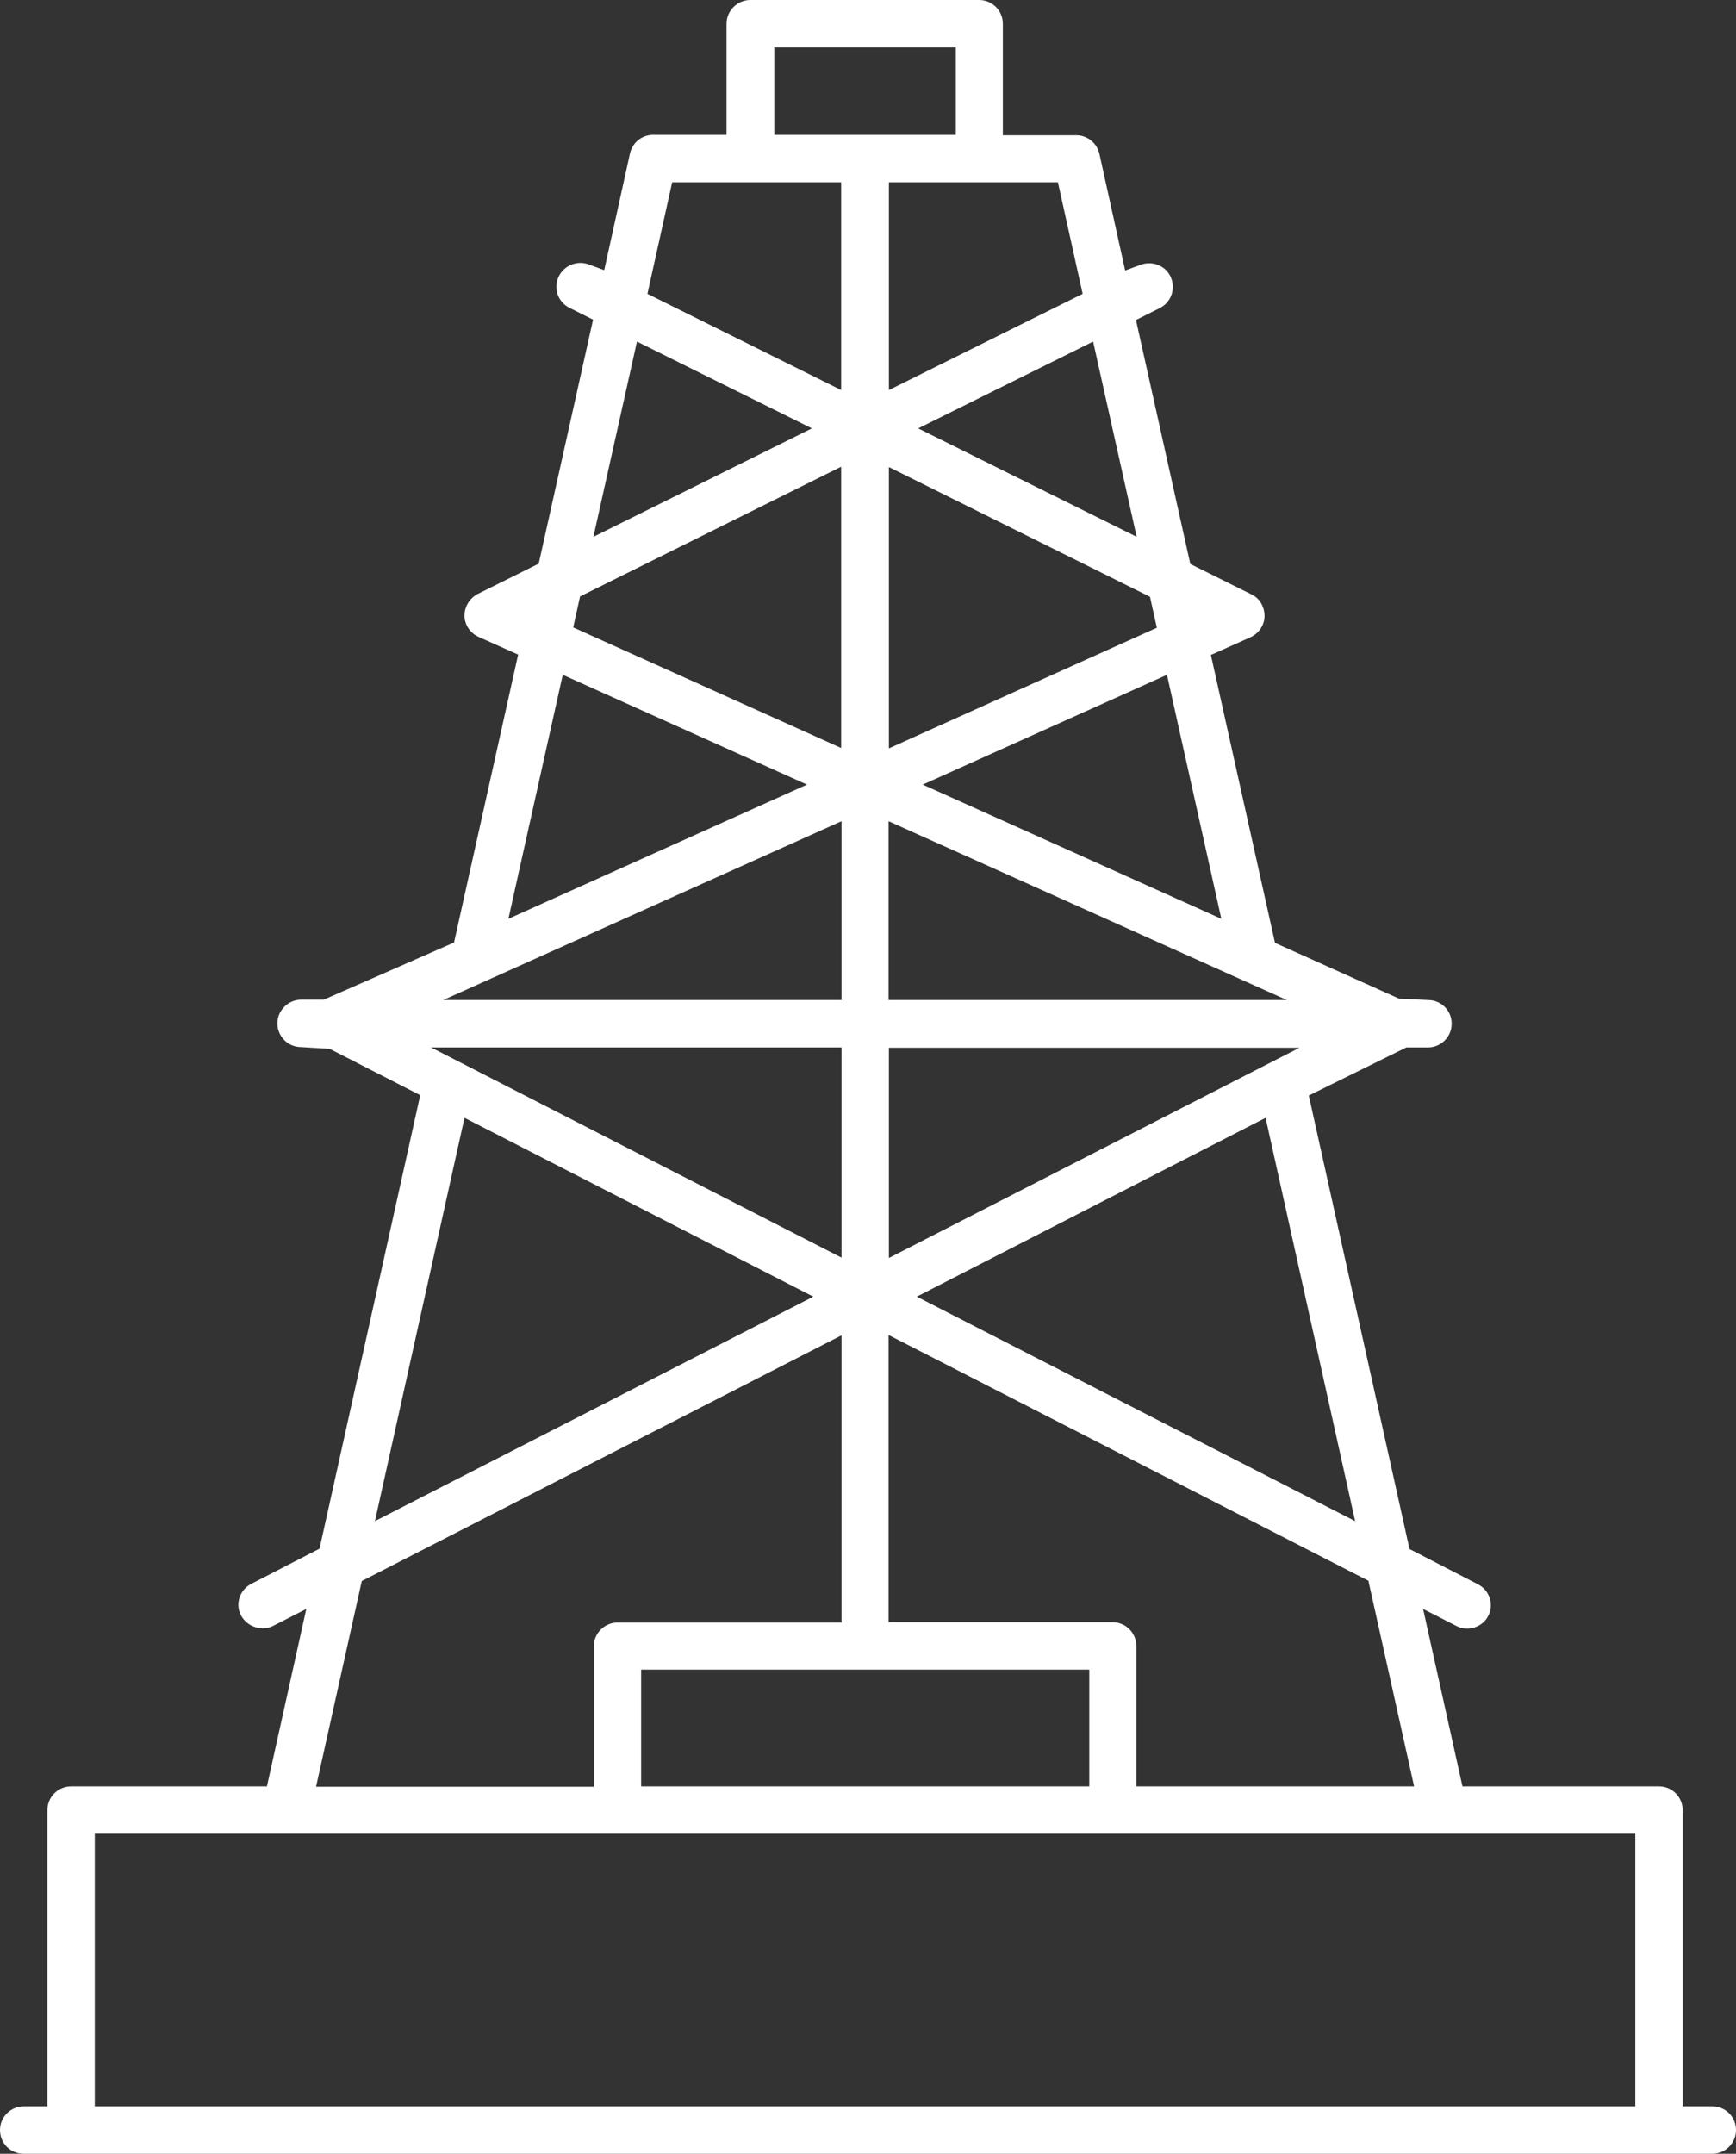
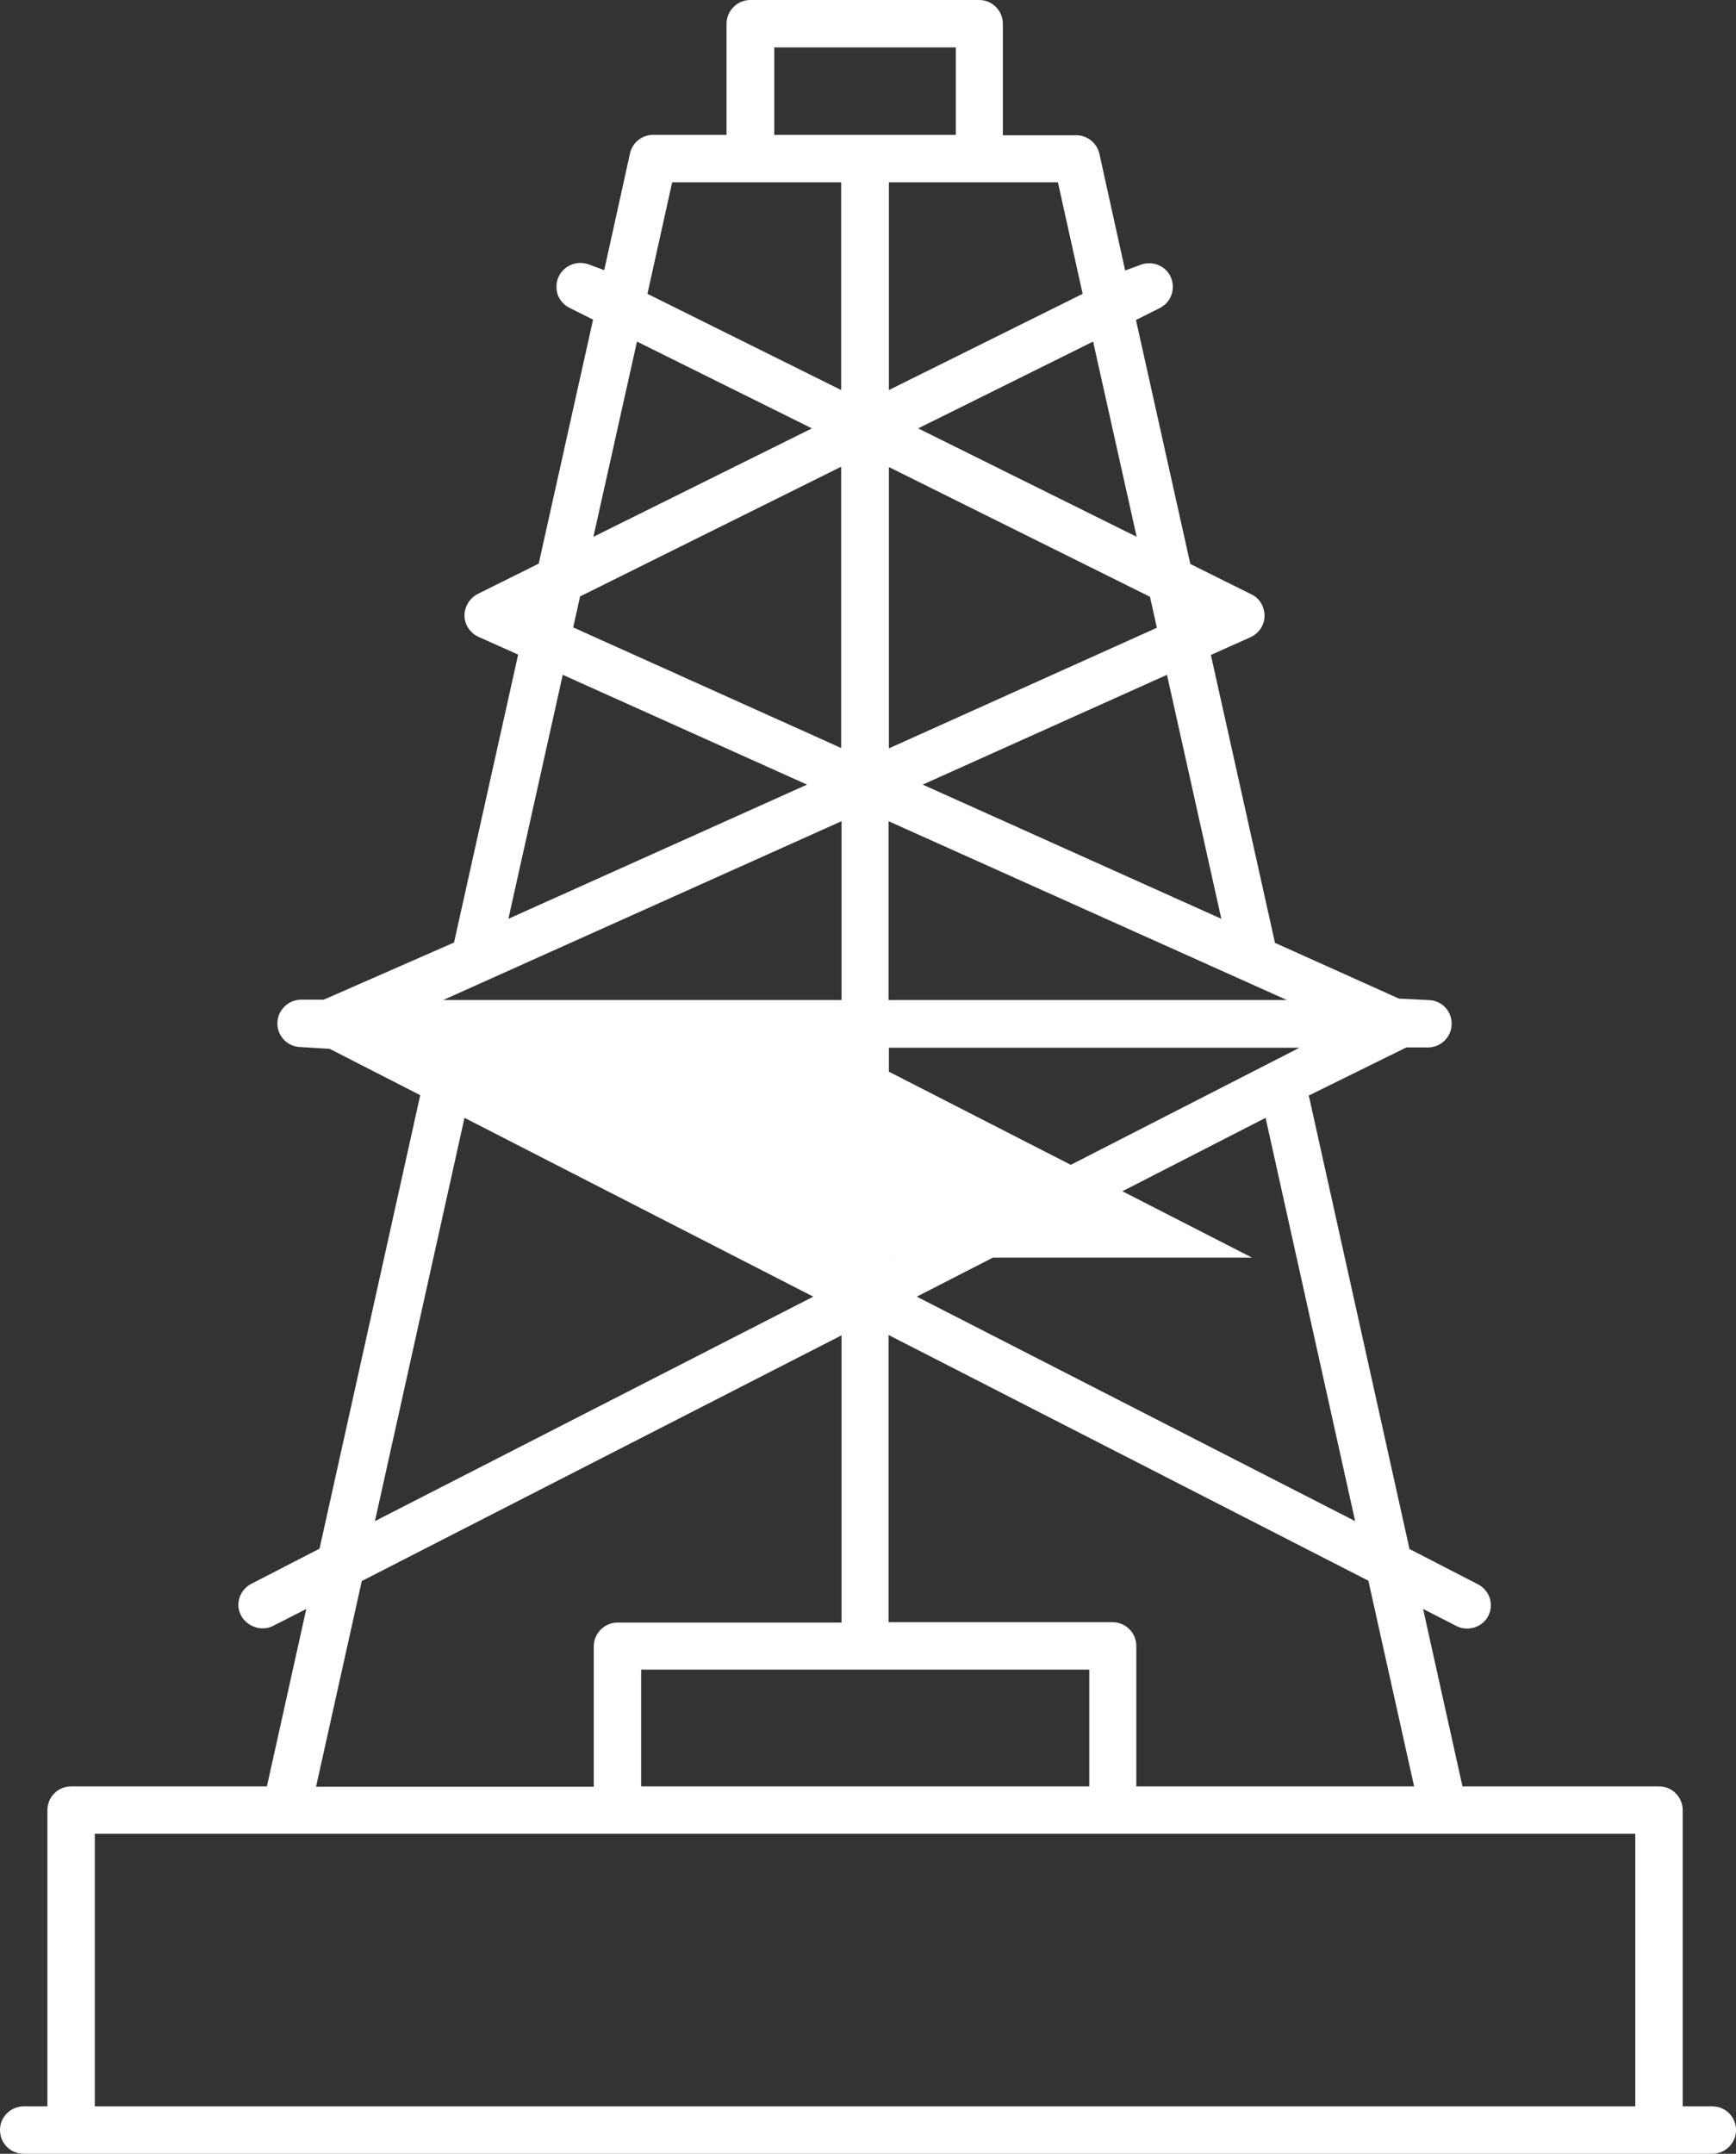
<svg xmlns="http://www.w3.org/2000/svg" id="Capa_2" data-name="Capa 2" viewBox="0 0 49.82 61.79">
  <rect x="0" y="0" width="49.82" height="61.79" fill="#333333" stroke="none" />
  <defs>
    <style>      .cls-1 {        fill: #fff;      }    </style>
  </defs>
  <g id="Layer_1" data-name="Layer 1">
-     <path class="cls-1" d="M49.14,60.43h-.85v-8.5c0-.37-.3-.68-.68-.68h-5.64l-1.13-5.09.96.49c.33.17.75.03.91-.29.17-.33.04-.74-.3-.91l-1.96-1.01-2.89-13.01,2.8-1.38h.62c.37,0,.68-.3.68-.68s-.3-.68-.68-.68l-.83-.04-3.56-1.6-1.84-8.26,1.14-.51c.24-.11.4-.35.4-.61,0-.26-.14-.51-.38-.62l-1.75-.87-1.56-7,.68-.34c.34-.17.47-.57.31-.91-.15-.31-.51-.45-.84-.34l-.46.17-.74-3.35c-.07-.31-.35-.53-.66-.53h-2.11V.68c0-.37-.3-.68-.68-.68h-6.57c-.37,0-.68.31-.68.68v3.19h-2.11c-.32,0-.59.22-.66.53l-.74,3.35-.46-.17c-.32-.11-.68.03-.84.34-.08.16-.09.35-.04.52.06.17.18.31.34.39l.68.34-1.56,7-1.75.87c-.23.12-.38.36-.38.62,0,.26.16.5.4.61l1.14.51-1.84,8.26-3.74,1.64h-.65c-.37,0-.68.31-.68.68s.3.68.68.68l.82.05,2.6,1.33-2.89,13.01-1.96,1.01c-.33.17-.47.58-.29.91.17.32.59.46.91.3l.96-.49-1.13,5.09H2.04c-.37,0-.68.3-.68.68v8.5h-.68c-.37,0-.68.3-.68.68s.3.68.68.68h48.46c.37,0,.68-.3.68-.68s-.3-.68-.68-.68ZM40.58,51.25h-7.97v-4.03c0-.37-.3-.68-.68-.68h-6.43v-8.24l13.77,7.05,1.31,5.89ZM31.26,47.9v3.35h-12.86v-3.35h12.86ZM38.89,43.64l-12.58-6.44,10.01-5.13,2.57,11.57ZM25.51,36.09v-6.03h11.78l-11.78,6.03ZM36.93,28.69h-11.43v-5.13l11.43,5.13ZM35.05,26.36l-8.57-3.85,7.01-3.15,1.56,7ZM33,17.11l.2.9-7.69,3.46v-8.07l7.49,3.72ZM31.37,9.8l1.25,5.6-6.27-3.11,5.02-2.49ZM30.36,5.23l.71,3.2-5.56,2.76v-5.96h4.85ZM22.22,1.36h5.21v2.51h-5.21V1.36ZM19.29,5.23h4.85v5.96l-5.56-2.76.71-3.2ZM18.28,9.8l5.02,2.49-6.27,3.11,1.25-5.6ZM16.65,17.11l7.49-3.72v8.07l-7.69-3.46.2-.9ZM16.15,19.36l7.01,3.15-8.57,3.85,1.56-7ZM24.15,23.56v5.13h-11.43l11.43-5.13ZM24.15,30.05v6.03l-11.78-6.03h11.78ZM13.33,32.07l10.01,5.13-12.58,6.44,2.57-11.57ZM10.38,45.36l13.77-7.05v8.24h-6.43c-.37,0-.68.31-.68.68v4.03h-7.97l1.31-5.89ZM46.93,60.43H2.72v-7.82h44.21v7.82Z" />
+     <path class="cls-1" d="M49.14,60.43h-.85v-8.5c0-.37-.3-.68-.68-.68h-5.64l-1.13-5.09.96.49c.33.17.75.03.91-.29.17-.33.04-.74-.3-.91l-1.96-1.01-2.89-13.01,2.8-1.38h.62c.37,0,.68-.3.68-.68s-.3-.68-.68-.68l-.83-.04-3.56-1.6-1.84-8.26,1.14-.51c.24-.11.4-.35.4-.61,0-.26-.14-.51-.38-.62l-1.75-.87-1.56-7,.68-.34c.34-.17.47-.57.31-.91-.15-.31-.51-.45-.84-.34l-.46.17-.74-3.35c-.07-.31-.35-.53-.66-.53h-2.11V.68c0-.37-.3-.68-.68-.68h-6.57c-.37,0-.68.31-.68.68v3.19h-2.11c-.32,0-.59.22-.66.53l-.74,3.35-.46-.17c-.32-.11-.68.03-.84.34-.08.16-.09.35-.04.52.06.17.18.31.34.39l.68.34-1.56,7-1.75.87c-.23.12-.38.36-.38.62,0,.26.16.5.4.61l1.14.51-1.84,8.26-3.74,1.64h-.65c-.37,0-.68.31-.68.68s.3.68.68.68l.82.05,2.6,1.33-2.89,13.01-1.96,1.01c-.33.17-.47.58-.29.91.17.32.59.46.91.3l.96-.49-1.13,5.09H2.04c-.37,0-.68.3-.68.68v8.5h-.68c-.37,0-.68.3-.68.68s.3.68.68.68h48.46c.37,0,.68-.3.68-.68s-.3-.68-.68-.68ZM40.58,51.25h-7.97v-4.03c0-.37-.3-.68-.68-.68h-6.43v-8.24l13.77,7.05,1.31,5.89ZM31.26,47.9v3.35h-12.86v-3.35h12.86ZM38.89,43.64l-12.58-6.44,10.01-5.13,2.57,11.57ZM25.51,36.09v-6.03h11.78l-11.78,6.03ZM36.93,28.69h-11.43v-5.13l11.43,5.13ZM35.05,26.36l-8.57-3.85,7.01-3.15,1.56,7ZM33,17.11l.2.9-7.69,3.46v-8.07l7.49,3.72ZM31.37,9.8l1.25,5.6-6.27-3.11,5.02-2.49ZM30.36,5.23l.71,3.2-5.56,2.76v-5.96h4.85ZM22.22,1.36h5.21v2.51h-5.21V1.36ZM19.29,5.23h4.85v5.96l-5.56-2.76.71-3.2ZM18.28,9.8l5.02,2.49-6.27,3.11,1.25-5.6ZM16.65,17.11l7.49-3.72v8.07l-7.69-3.46.2-.9ZM16.15,19.36l7.01,3.15-8.57,3.85,1.56-7ZM24.15,23.56v5.13h-11.43l11.43-5.13ZM24.15,30.05v6.03h11.78ZM13.33,32.07l10.01,5.13-12.58,6.44,2.57-11.57ZM10.38,45.36l13.77-7.05v8.24h-6.43c-.37,0-.68.31-.68.68v4.03h-7.97l1.31-5.89ZM46.93,60.43H2.72v-7.82h44.21v7.82Z" />
  </g>
</svg>